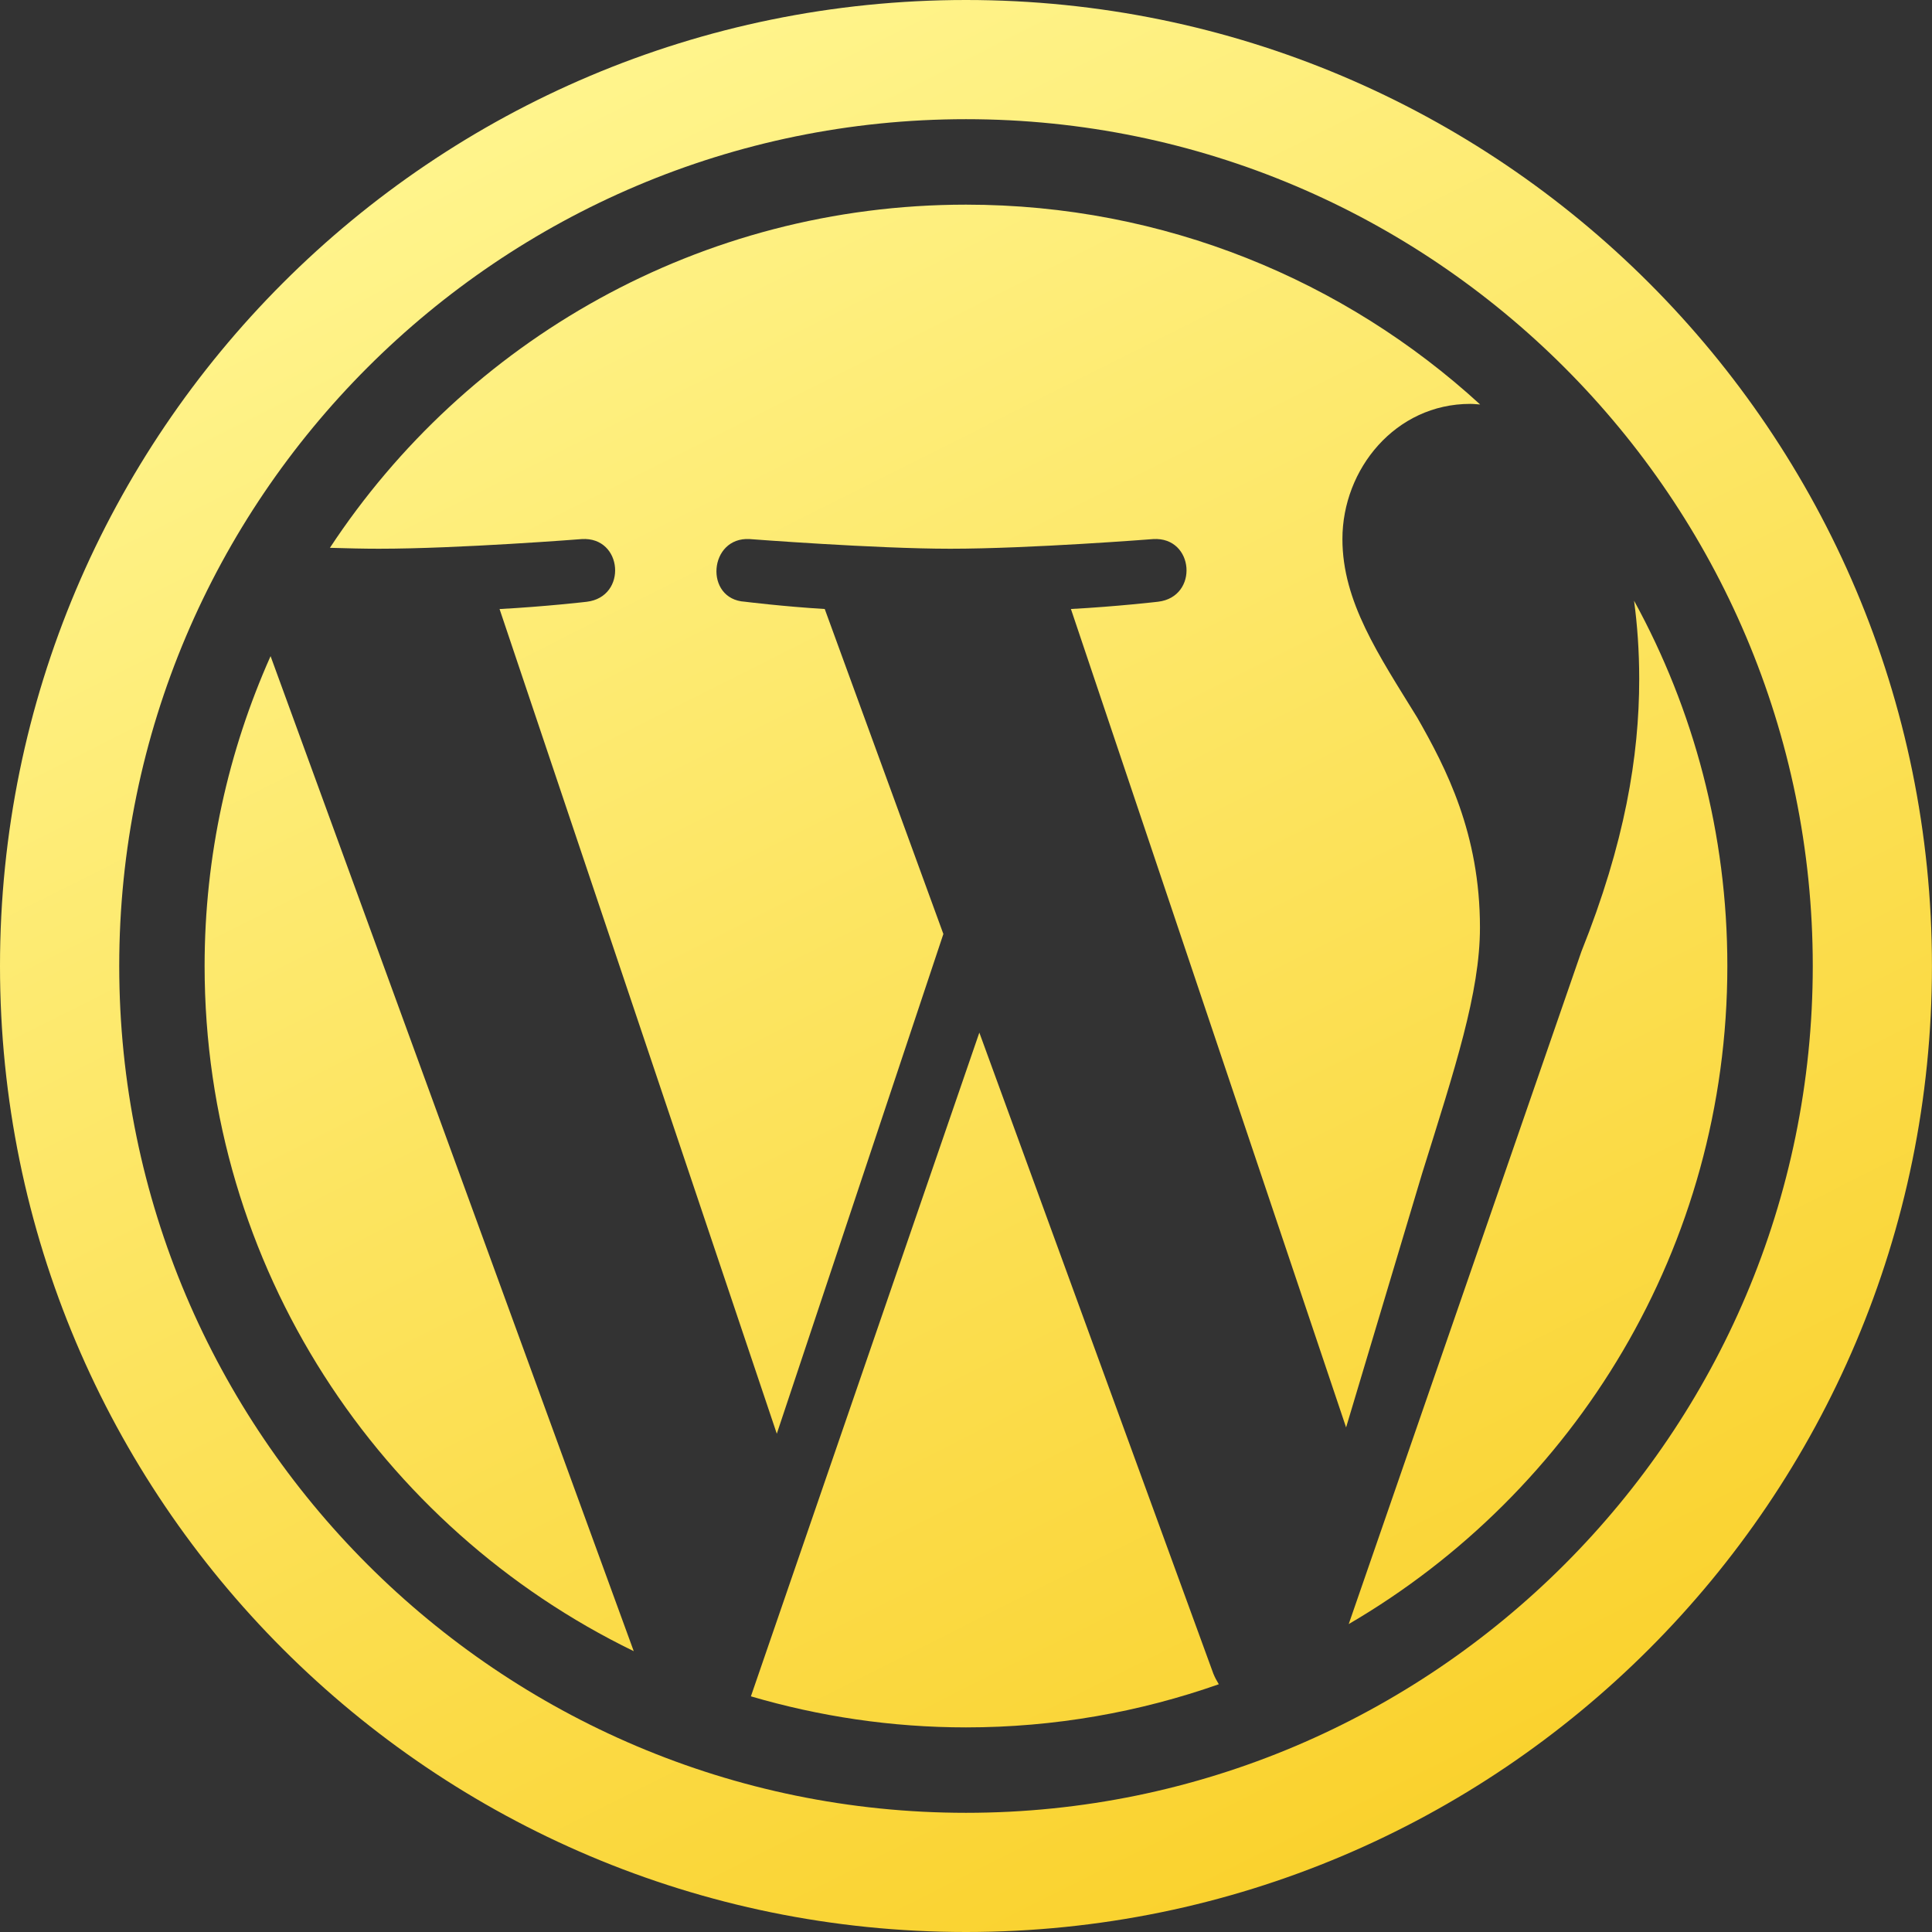
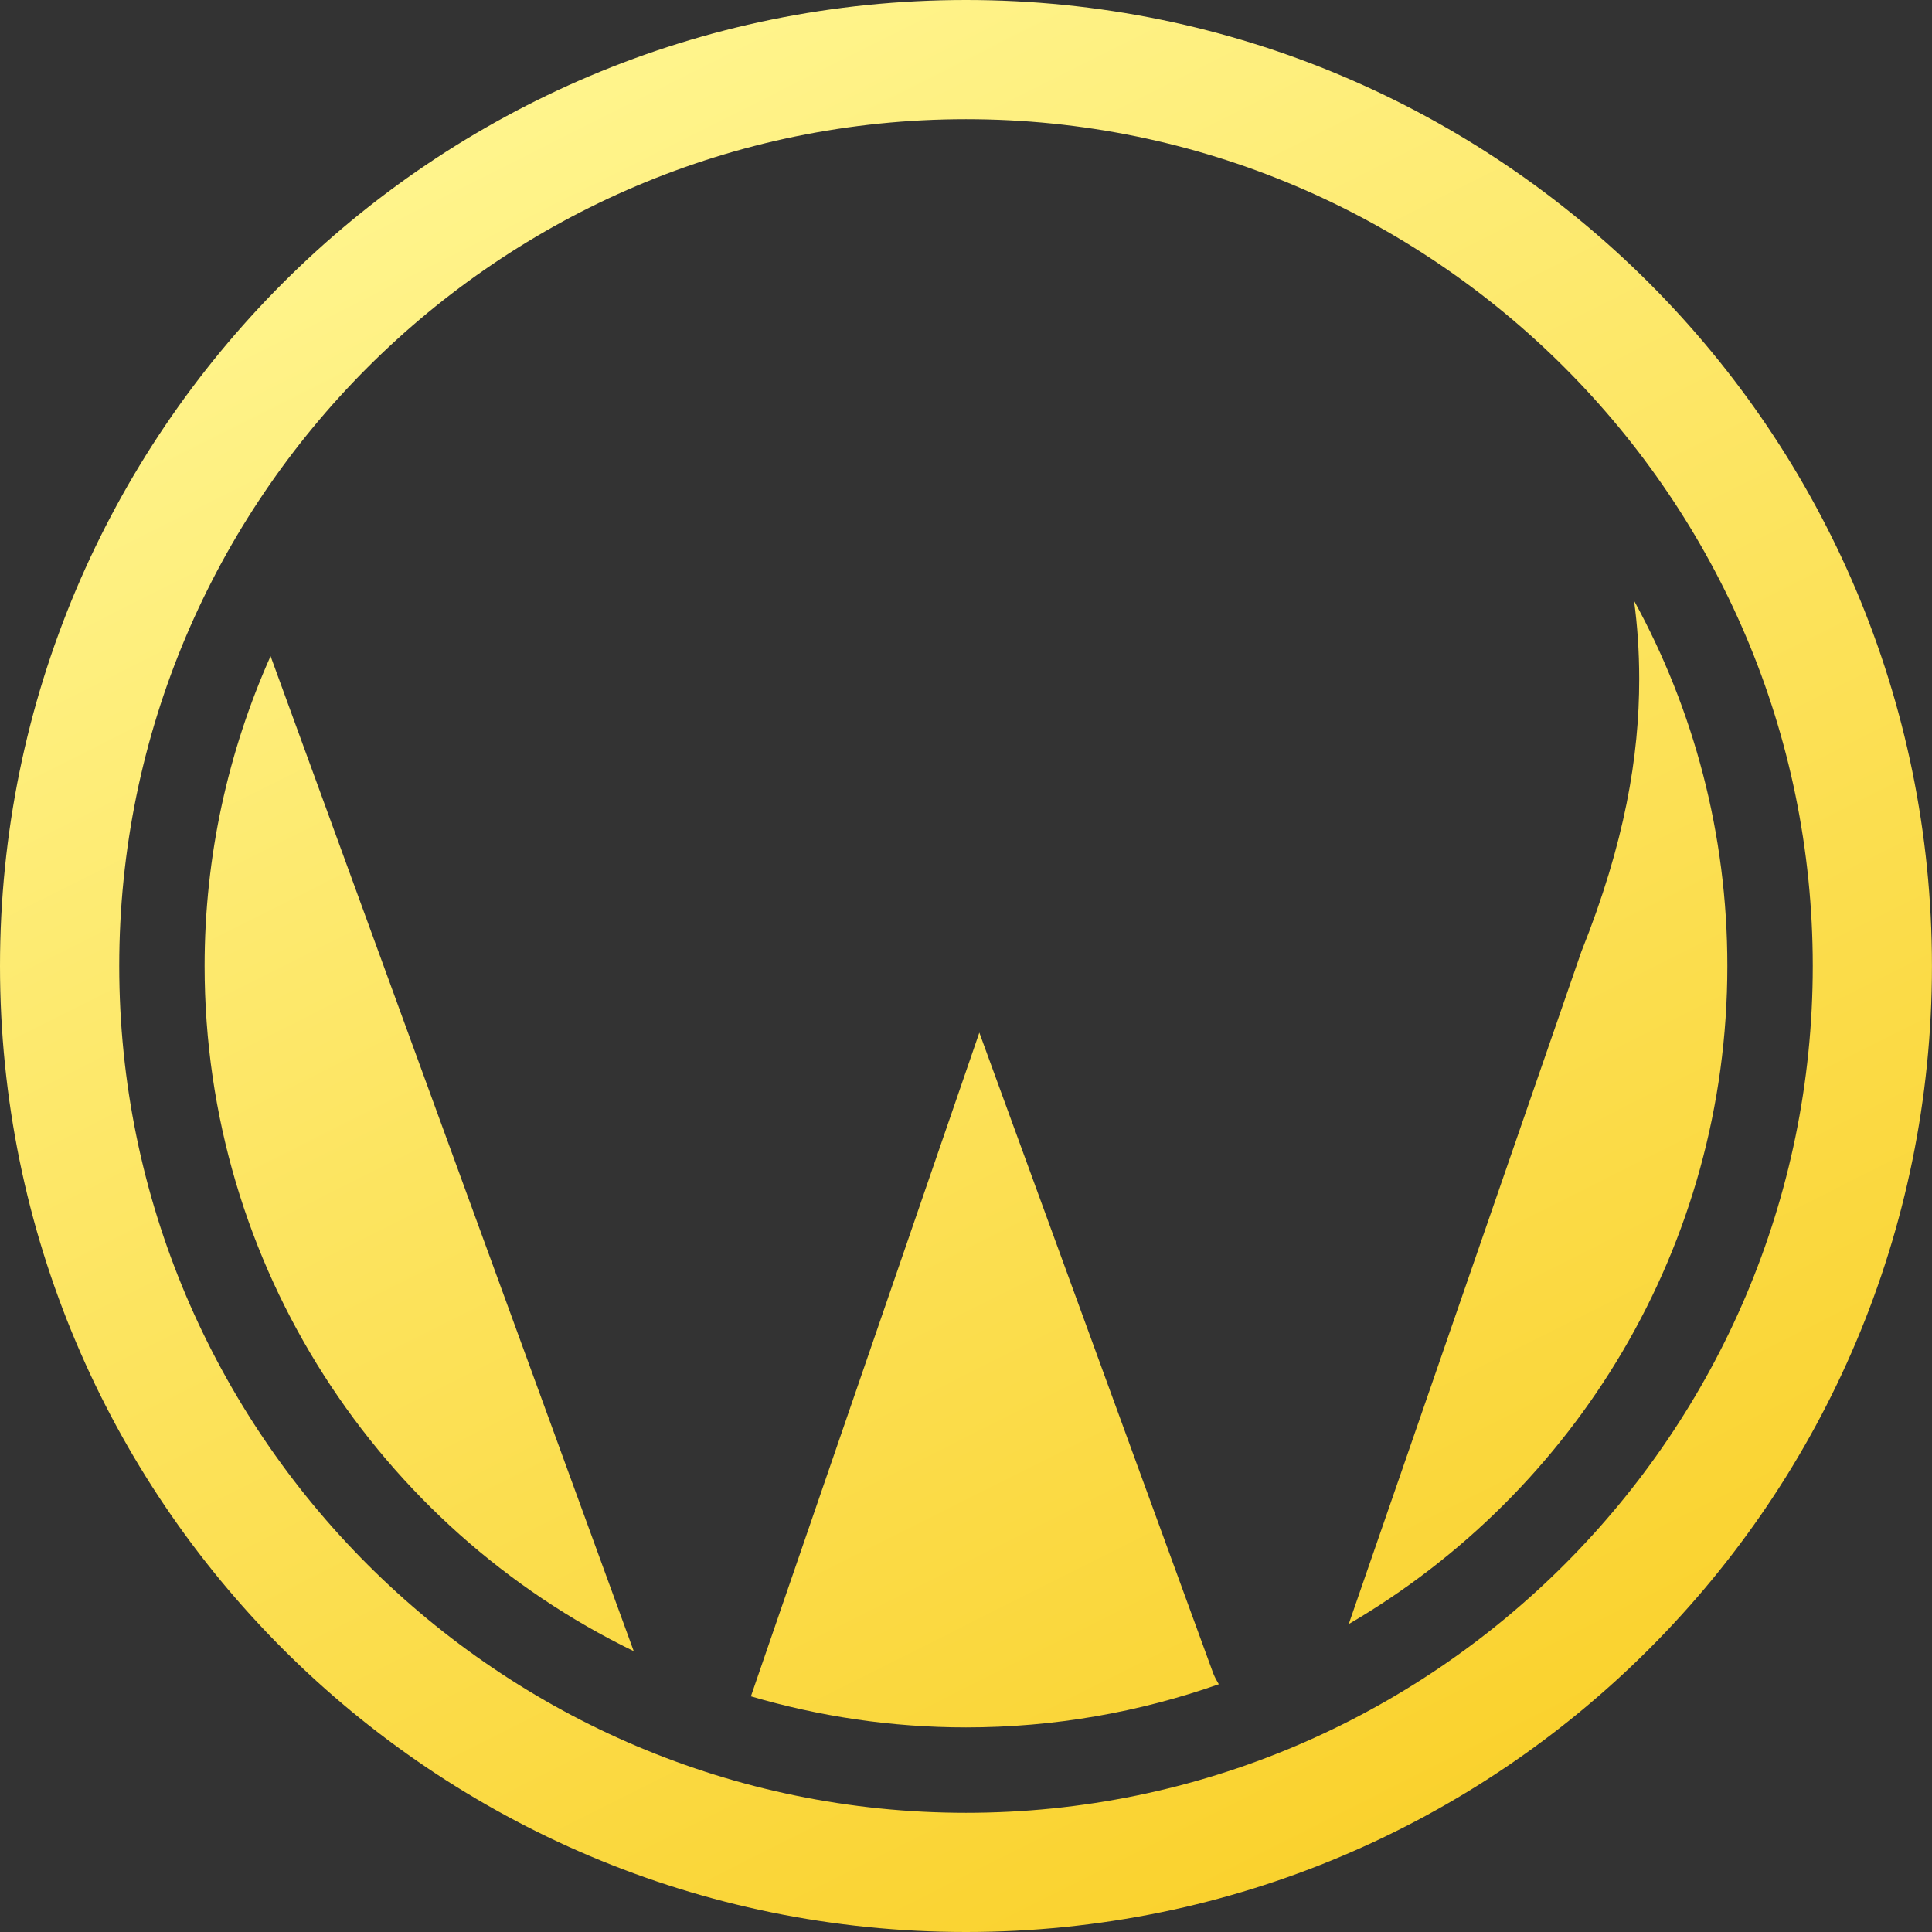
<svg xmlns="http://www.w3.org/2000/svg" width="42" height="42" viewBox="0 0 42 42" fill="none">
  <rect x="0" y="0" width="42" height="42" fill="#333333" stroke="none" />
-   <path d="M21.29 22.448L16.324 36.877C17.807 37.312 19.375 37.552 21 37.552C22.927 37.552 24.776 37.219 26.496 36.614C26.452 36.543 26.411 36.467 26.378 36.386L21.29 22.448Z" fill="url(#paint0_linear_1916_1904)" />
+   <path d="M21.29 22.448L16.324 36.877C17.807 37.312 19.375 37.552 21 37.552C22.927 37.552 24.776 37.219 26.496 36.614C26.452 36.543 26.411 36.467 26.378 36.386L21.29 22.448" fill="url(#paint0_linear_1916_1904)" />
  <path d="M4.448 20.999C4.448 27.551 8.256 33.213 13.777 35.895L5.882 14.264C4.964 16.322 4.448 18.6 4.448 20.999Z" fill="url(#paint1_linear_1916_1904)" />
-   <path d="M32.173 20.164C32.173 18.119 31.439 16.703 30.809 15.599C29.97 14.236 29.183 13.082 29.183 11.718C29.183 10.196 30.337 8.78 31.962 8.78C32.036 8.78 32.105 8.789 32.177 8.793C29.233 6.096 25.31 4.449 21.001 4.449C15.217 4.449 10.13 7.415 7.172 11.909C7.56 11.921 7.925 11.929 8.237 11.929C9.968 11.929 12.649 11.719 12.649 11.719C13.541 11.665 13.645 12.976 12.755 13.082C12.755 13.082 11.858 13.187 10.86 13.24L16.887 31.168L20.508 20.304L17.929 13.239C17.038 13.186 16.194 13.081 16.194 13.081C15.302 13.029 15.406 11.666 16.298 11.719C16.298 11.719 19.032 11.929 20.657 11.929C22.388 11.929 25.07 11.719 25.07 11.719C25.963 11.666 26.067 12.976 25.175 13.081C25.175 13.081 24.277 13.186 23.281 13.239L29.263 31.031L30.914 25.515C31.629 23.226 32.173 21.581 32.173 20.164Z" fill="url(#paint2_linear_1916_1904)" />
  <path d="M35.523 13.059C35.594 13.585 35.635 14.152 35.635 14.761C35.635 16.44 35.322 18.328 34.377 20.689L29.32 35.306C34.24 32.436 37.551 27.105 37.551 21C37.552 18.122 36.816 15.416 35.523 13.059Z" fill="url(#paint3_linear_1916_1904)" />
  <path d="M21 0C9.402 0 0 9.402 0 21C0 32.598 9.402 42 21 42C32.597 42 41.999 32.598 41.999 21C41.999 9.402 32.597 0 21 0ZM21 39.409C10.849 39.409 2.592 31.151 2.592 20.999C2.592 10.849 10.849 2.591 21 2.591C31.151 2.591 39.408 10.849 39.408 20.999C39.408 31.151 31.15 39.409 21 39.409Z" fill="url(#paint4_linear_1916_1904)" />
  <defs>
    <linearGradient id="paint0_linear_1916_1904" x1="20.808" y1="-3.36" x2="41.535" y2="37.948" gradientUnits="userSpaceOnUse">
      <stop stop-color="#FFF58E" />
      <stop offset="1" stop-color="#F9CF26" />
    </linearGradient>
    <linearGradient id="paint1_linear_1916_1904" x1="20.808" y1="-3.36" x2="41.535" y2="37.948" gradientUnits="userSpaceOnUse">
      <stop stop-color="#FFF58E" />
      <stop offset="1" stop-color="#F9CF26" />
    </linearGradient>
    <linearGradient id="paint2_linear_1916_1904" x1="20.808" y1="-3.36" x2="41.535" y2="37.948" gradientUnits="userSpaceOnUse">
      <stop stop-color="#FFF58E" />
      <stop offset="1" stop-color="#F9CF26" />
    </linearGradient>
    <linearGradient id="paint3_linear_1916_1904" x1="20.808" y1="-3.36" x2="41.535" y2="37.948" gradientUnits="userSpaceOnUse">
      <stop stop-color="#FFF58E" />
      <stop offset="1" stop-color="#F9CF26" />
    </linearGradient>
    <linearGradient id="paint4_linear_1916_1904" x1="20.808" y1="-3.36" x2="41.535" y2="37.948" gradientUnits="userSpaceOnUse">
      <stop stop-color="#FFF58E" />
      <stop offset="1" stop-color="#F9CF26" />
    </linearGradient>
  </defs>
</svg>